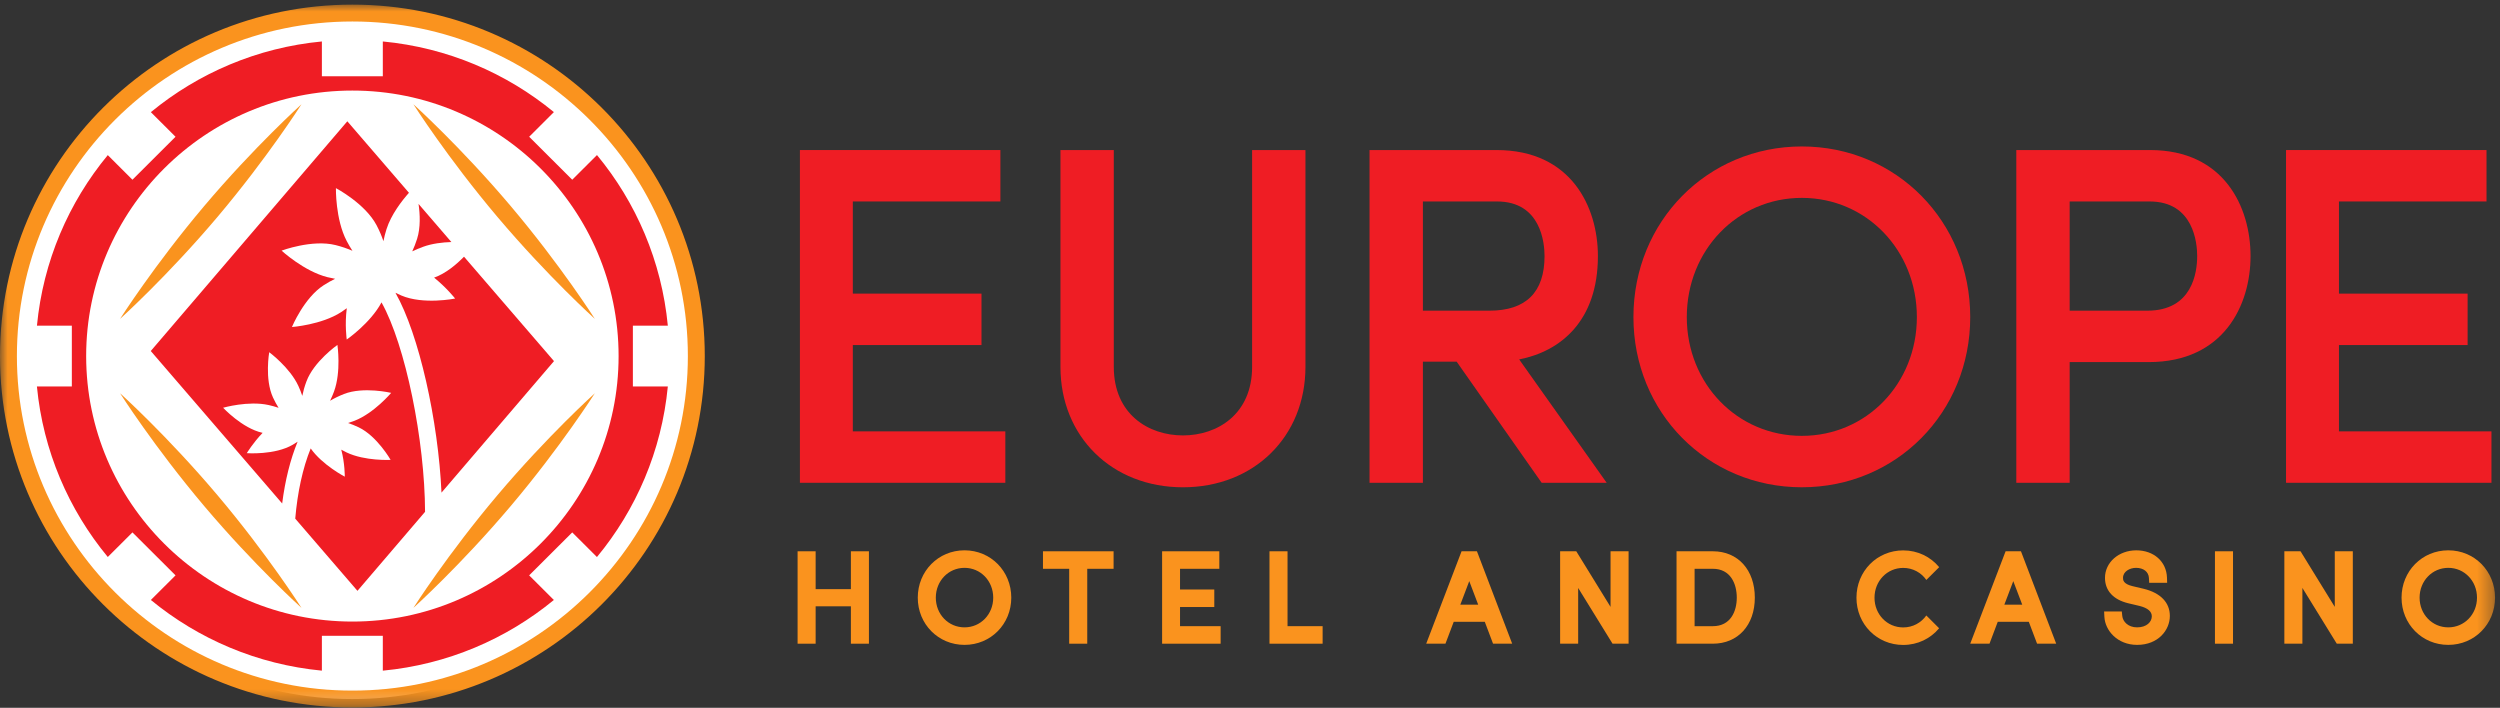
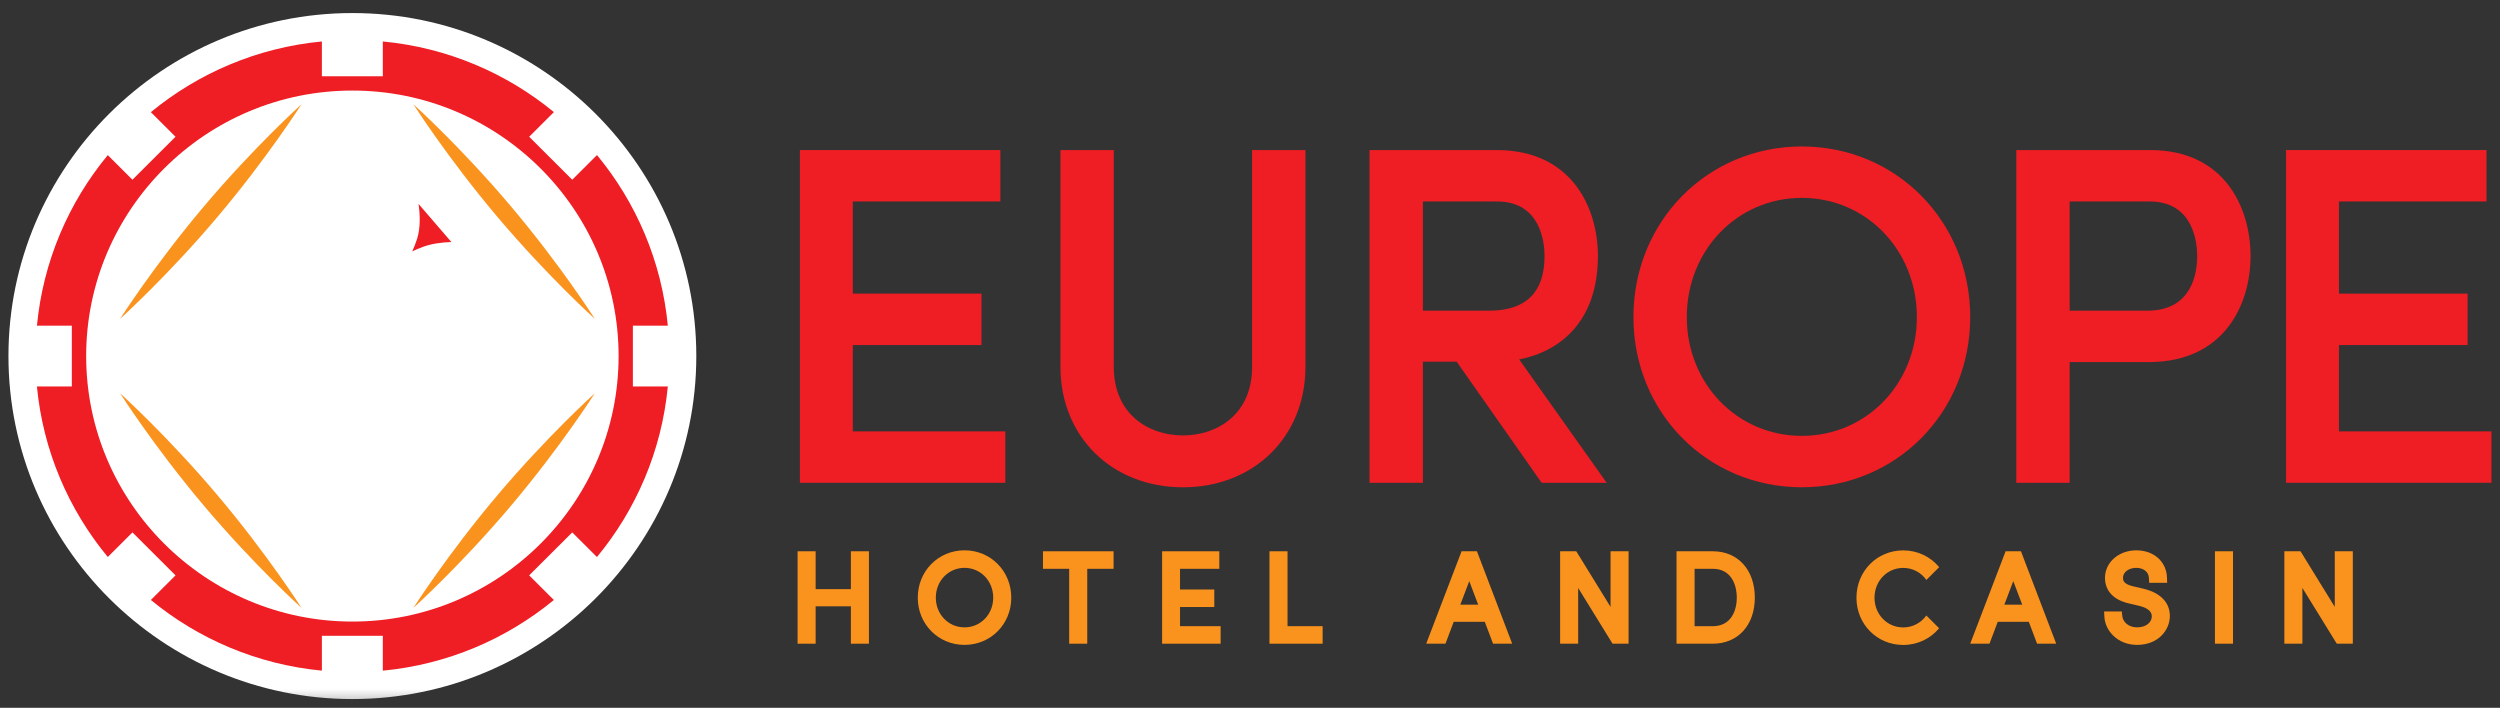
<svg xmlns="http://www.w3.org/2000/svg" xmlns:xlink="http://www.w3.org/1999/xlink" width="166px" height="47px" viewBox="0 0 166 47" version="1.1">
  <rect x="0" y="0" width="166" height="47" fill="#333333" stroke="none" />
  <title>Group 48</title>
  <desc>Created with Sketch.</desc>
  <defs>
    <polygon id="path-1" points="0 46.669 165.671 46.669 165.671 0 0 0" />
  </defs>
  <g id="Symbols" stroke="none" stroke-width="1" fill="none" fill-rule="evenodd">
    <g id="General/Header/Desktop/01-Normal" transform="translate(-637, -16)">
      <g id="Top">
        <g id="Logo" transform="translate(620, 0)">
          <g id="Group-48" transform="translate(17, 16)">
            <polygon id="Fill-1" fill="#EF1D24" points="66.754 28.643 56.627 28.643 56.627 22.911 65.171 22.911 65.171 19.496 56.627 19.496 56.627 13.377 66.426 13.377 66.426 9.963 53.114 9.963 53.114 32.057 66.754 32.057" />
            <g id="Group-47" transform="translate(0, 0.264)">
              <path d="M78.548,32.092 C83.261,32.092 86.682,28.73 86.682,24.098 L86.682,9.699 L83.14,9.699 L83.14,24.098 C83.14,27.241 80.833,28.648 78.548,28.648 C76.262,28.648 73.956,27.241 73.956,24.098 L73.956,9.699 L70.414,9.699 L70.414,24.098 C70.414,28.73 73.834,32.092 78.548,32.092" id="Fill-2" fill="#EF1D24" />
              <path d="M94.48,20.365 L94.48,13.113 L99.4,13.113 C102.331,13.113 102.558,15.889 102.558,16.739 C102.558,19.145 101.325,20.365 98.893,20.365 L94.48,20.365 Z M100.873,23.601 C103.6,23.07 106.101,21.07 106.101,16.739 C106.101,13.492 104.338,9.699 99.37,9.699 L90.937,9.699 L90.937,31.794 L94.48,31.794 L94.48,23.749 L96.721,23.749 L102.367,31.794 L106.684,31.794 L100.873,23.601 Z" id="Fill-4" fill="#EF1D24" />
              <path d="M119.642,28.677 C115.358,28.677 112.003,25.214 112.003,20.791 C112.003,16.352 115.358,12.875 119.642,12.875 C123.925,12.875 127.28,16.352 127.28,20.791 C127.28,25.214 123.925,28.677 119.642,28.677 M130.823,20.791 C130.823,14.438 125.912,9.461 119.642,9.461 C113.371,9.461 108.46,14.438 108.46,20.791 C108.46,27.128 113.371,32.091 119.642,32.091 C125.912,32.091 130.823,27.128 130.823,20.791" id="Fill-6" fill="#EF1D24" />
              <path d="M142.586,20.365 L137.426,20.365 L137.426,13.113 L142.735,13.113 C145.665,13.113 145.893,15.889 145.893,16.739 C145.893,17.83 145.571,20.365 142.586,20.365 M142.765,9.699 L133.883,9.699 L133.883,31.794 L137.426,31.794 L137.426,23.779 L142.675,23.779 C147.665,23.779 149.436,19.987 149.436,16.739 C149.436,13.492 147.688,9.699 142.765,9.699" id="Fill-8" fill="#EF1D24" />
              <polygon id="Fill-10" fill="#EF1D24" points="165.433 28.379 155.306 28.379 155.306 22.647 163.849 22.647 163.849 19.233 155.306 19.233 155.306 13.113 165.105 13.113 165.105 9.699 151.793 9.699 151.793 31.793 165.433 31.793" />
              <polygon id="Fill-12" fill="#FA931E" points="56.499 38.855 54.158 38.855 54.158 36.341 52.96 36.341 52.96 42.477 54.158 42.477 54.158 39.995 56.499 39.995 56.499 42.477 57.697 42.477 57.697 36.341 56.499 36.341" />
              <path d="M64.044,41.393 C62.975,41.393 62.138,40.527 62.138,39.421 C62.138,38.31 62.975,37.441 64.044,37.441 C65.113,37.441 65.95,38.31 65.95,39.421 C65.95,40.527 65.113,41.393 64.044,41.393 M64.044,36.277 C62.304,36.277 60.94,37.658 60.94,39.421 C60.94,41.179 62.304,42.556 64.044,42.556 C65.785,42.556 67.149,41.179 67.149,39.421 C67.149,37.658 65.785,36.277 64.044,36.277" id="Fill-14" fill="#FA931E" />
              <polygon id="Fill-16" fill="#FA931E" points="69.253 37.504 70.994 37.504 70.994 42.477 72.193 42.477 72.193 37.504 73.942 37.504 73.942 36.341 69.253 36.341" />
              <polygon id="Fill-18" fill="#FA931E" points="78.354 40.042 80.629 40.042 80.629 38.879 78.354 38.879 78.354 37.504 80.963 37.504 80.963 36.341 77.164 36.341 77.164 42.477 81.05 42.477 81.05 41.314 78.354 41.314" />
              <polygon id="Fill-20" fill="#FA931E" points="85.492 36.341 84.294 36.341 84.294 42.477 87.822 42.477 87.822 41.314 85.492 41.314" />
              <path d="M96.965,39.886 L97.559,38.323 L98.152,39.886 L96.965,39.886 Z M97.048,36.341 L94.7,42.477 L95.978,42.477 L96.527,41.025 L98.59,41.025 L99.139,42.477 L100.409,42.477 L98.069,36.341 L97.048,36.341 Z" id="Fill-22" fill="#FA931E" />
              <path d="M133.088,39.886 L133.682,38.323 L134.276,39.886 L133.088,39.886 Z M133.172,36.341 L130.823,42.477 L132.102,42.477 L132.65,41.025 L134.713,41.025 L135.262,42.477 L136.532,42.477 L134.192,36.341 L133.172,36.341 Z" id="Fill-24" fill="#FA931E" />
              <polygon id="Fill-26" fill="#FA931E" points="106.94 40.033 104.665 36.341 103.592 36.341 103.592 42.477 104.79 42.477 104.79 38.776 107.073 42.477 108.138 42.477 108.138 36.341 106.94 36.341" />
              <path d="M113.735,41.314 L112.521,41.314 L112.521,37.504 L113.735,37.504 C114.905,37.504 115.322,38.495 115.322,39.421 C115.322,40.336 114.905,41.314 113.735,41.314 M113.735,36.341 L111.322,36.341 L111.322,42.477 L113.735,42.477 C115.401,42.477 116.52,41.248 116.52,39.421 C116.52,37.579 115.401,36.341 113.735,36.341" id="Fill-28" fill="#FA931E" />
              <path d="M142.347,38.833 L141.607,38.658 C140.968,38.509 140.968,38.236 140.968,38.104 C140.968,37.689 141.408,37.441 141.833,37.441 C142.331,37.441 142.668,37.705 142.689,38.114 L142.706,38.432 L143.899,38.432 L143.887,38.085 C143.85,37.021 143.012,36.278 141.849,36.278 C140.683,36.278 139.771,37.08 139.771,38.104 C139.771,38.955 140.323,39.556 141.326,39.795 L142.061,39.969 C142.604,40.104 142.88,40.336 142.88,40.658 C142.88,41.023 142.545,41.393 141.904,41.393 C141.309,41.393 140.958,41.014 140.919,40.64 L140.888,40.338 L139.713,40.338 L139.731,40.691 C139.777,41.608 140.602,42.556 141.904,42.556 C143.316,42.556 144.078,41.566 144.078,40.634 C144.078,39.748 143.465,39.108 142.347,38.833" id="Fill-30" fill="#FA931E" />
              <mask id="mask-2" fill="white">
                <use xlink:href="#path-1" />
              </mask>
              <g id="Clip-33" />
              <polygon id="Fill-32" fill="#FA931E" mask="url(#mask-2)" points="147.073 42.477 148.272 42.477 148.272 36.341 147.073 36.341" />
              <polygon id="Fill-34" fill="#FA931E" mask="url(#mask-2)" points="155.029 40.033 152.755 36.341 151.681 36.341 151.681 42.477 152.879 42.477 152.879 38.775 155.162 42.477 156.227 42.477 156.227 36.341 155.029 36.341" />
-               <path d="M162.567,41.393 C161.498,41.393 160.661,40.527 160.661,39.421 C160.661,38.31 161.498,37.441 162.567,37.441 C163.636,37.441 164.473,38.31 164.473,39.421 C164.473,40.527 163.636,41.393 162.567,41.393 M162.567,36.277 C160.826,36.277 159.463,37.658 159.463,39.421 C159.463,41.179 160.826,42.556 162.567,42.556 C164.307,42.556 165.671,41.179 165.671,39.421 C165.671,37.658 164.307,36.277 162.567,36.277" id="Fill-35" fill="#FA931E" mask="url(#mask-2)" />
              <path d="M126.373,37.445 C127.012,37.445 127.566,37.757 127.91,38.244 L128.761,37.396 C128.195,36.711 127.343,36.282 126.373,36.282 C124.633,36.282 123.269,37.662 123.269,39.425 C123.269,41.183 124.633,42.56 126.373,42.56 C127.342,42.56 128.192,42.133 128.757,41.452 L127.908,40.604 C127.563,41.088 127.01,41.397 126.373,41.397 C125.304,41.397 124.467,40.531 124.467,39.425 C124.467,38.315 125.304,37.445 126.373,37.445" id="Fill-36" fill="#FA931E" mask="url(#mask-2)" />
              <path d="M23.398,0.603 C10.806,0.603 0.561,10.82 0.561,23.378 C0.561,35.937 10.806,46.153 23.398,46.153 C35.991,46.153 46.235,35.937 46.235,23.378 C46.235,10.82 35.991,0.603 23.398,0.603" id="Fill-37" fill="#FFFFFF" mask="url(#mask-2)" />
              <path d="M27.373,16.427 C27.599,16.317 27.841,16.214 28.098,16.122 C28.697,15.905 29.374,15.826 29.971,15.807 L27.791,13.277 C27.89,13.964 27.932,14.846 27.695,15.595 C27.601,15.892 27.492,16.171 27.373,16.427" id="Fill-38" fill="#EF1D24" mask="url(#mask-2)" />
-               <path d="M26.647,19.357 C26.512,19.3 26.383,19.239 26.257,19.176 C27.829,21.937 29.101,27.689 29.315,32.446 L36.785,23.714 L30.81,16.78 C30.31,17.293 29.609,17.888 28.839,18.165 C28.834,18.167 28.829,18.168 28.824,18.171 C29.648,18.833 30.22,19.559 30.22,19.559 C30.22,19.559 28.114,19.986 26.647,19.357" id="Fill-39" fill="#EF1D24" mask="url(#mask-2)" />
-               <path d="M25.332,19.814 C24.605,21.188 23.023,22.281 23.023,22.281 C23.023,22.281 22.882,21.282 23.027,20.201 C22.907,20.29 22.782,20.378 22.65,20.463 C21.343,21.306 19.385,21.45 19.385,21.45 C19.385,21.45 20.184,19.518 21.491,18.676 C21.747,18.511 22.002,18.368 22.252,18.248 C22.085,18.218 21.915,18.183 21.743,18.14 C20.185,17.749 18.697,16.378 18.697,16.378 C18.697,16.378 20.721,15.619 22.279,16.009 C22.688,16.111 23.067,16.242 23.403,16.389 C23.27,16.185 23.14,15.968 23.019,15.735 C22.263,14.287 22.305,12.228 22.305,12.228 C22.305,12.228 24.254,13.253 25.01,14.702 C25.197,15.059 25.347,15.414 25.46,15.75 C25.509,15.494 25.577,15.227 25.663,14.955 C25.973,13.974 26.7,13.049 27.154,12.537 L23.062,7.789 L10.011,23.043 L18.736,33.167 C18.931,31.638 19.275,30.245 19.762,29.063 C19.66,29.13 19.556,29.198 19.446,29.262 C18.25,29.965 16.387,29.827 16.387,29.827 C16.387,29.827 16.8,29.139 17.438,28.477 C17.433,28.476 17.429,28.475 17.424,28.474 C16.076,28.173 14.815,26.81 14.815,26.81 C14.815,26.81 16.49,26.329 17.839,26.631 C18.07,26.682 18.29,26.745 18.497,26.815 C18.366,26.607 18.242,26.378 18.128,26.132 C17.562,24.909 17.876,23.123 17.876,23.123 C17.876,23.123 19.244,24.135 19.81,25.359 C19.914,25.583 20.002,25.806 20.072,26.022 C20.133,25.719 20.223,25.397 20.345,25.069 C20.837,23.736 22.405,22.639 22.405,22.639 C22.405,22.639 22.668,24.41 22.176,25.742 C22.097,25.955 22.009,26.157 21.917,26.347 C22.19,26.184 22.503,26.03 22.844,25.896 C24.144,25.389 25.973,25.823 25.973,25.823 C25.973,25.823 24.841,27.168 23.541,27.675 C23.396,27.731 23.254,27.78 23.114,27.824 C23.342,27.901 23.578,27.996 23.817,28.11 C25.037,28.693 25.938,30.272 25.938,30.272 C25.938,30.272 24.234,30.362 23.014,29.778 C22.891,29.719 22.774,29.657 22.66,29.594 C22.904,30.51 22.893,31.387 22.893,31.387 C22.893,31.387 21.408,30.617 20.63,29.512 C20.1,30.822 19.754,32.413 19.604,34.174 L23.735,38.968 L28.224,33.721 C28.209,28.989 26.924,22.649 25.332,19.814" id="Fill-40" fill="#EF1D24" mask="url(#mask-2)" />
-               <path d="M23.398,45.594 C11.115,45.594 1.122,35.628 1.122,23.378 C1.122,11.129 11.115,1.163 23.398,1.163 C35.681,1.163 45.674,11.129 45.674,23.378 C45.674,35.628 35.681,45.594 23.398,45.594 M23.398,0.043 C10.475,0.043 -9.24469196e-05,10.491 -9.24469196e-05,23.378 C-9.24469196e-05,36.266 10.475,46.713 23.398,46.713 C36.321,46.713 46.797,36.266 46.797,23.378 C46.797,10.491 36.321,0.043 23.398,0.043" id="Fill-41" fill="#FA931E" mask="url(#mask-2)" />
              <path d="M7.972,25.847 C7.972,25.847 10.233,29.404 13.56,33.34 C16.886,37.276 20.019,40.1 20.019,40.1 C20.019,40.1 17.759,36.542 14.432,32.607 C11.105,28.671 7.972,25.847 7.972,25.847" id="Fill-42" fill="#FA931E" mask="url(#mask-2)" />
              <path d="M33.038,32.607 C29.711,36.542 27.45,40.1 27.45,40.1 C27.45,40.1 30.584,37.276 33.91,33.34 C37.237,29.404 39.498,25.847 39.498,25.847 C39.498,25.847 36.365,28.671 33.038,32.607" id="Fill-43" fill="#FA931E" mask="url(#mask-2)" />
              <path d="M23.398,41.008 C13.651,41.008 5.721,33.099 5.721,23.379 C5.721,13.658 13.651,5.749 23.398,5.749 C33.146,5.749 41.075,13.658 41.075,23.379 C41.075,33.099 33.146,41.008 23.398,41.008 Z M42.023,21.361 L44.344,21.361 C43.934,17.079 42.237,13.172 39.639,10.032 L37.997,11.67 L35.137,8.817 L36.778,7.179 C33.629,4.589 29.712,2.898 25.419,2.489 L25.419,4.802 L21.373,4.802 L21.373,2.489 C17.08,2.897 13.166,4.594 10.017,7.183 L11.655,8.817 L8.795,11.67 L7.157,10.036 C4.561,13.176 2.863,17.081 2.453,21.361 L4.77,21.361 L4.77,25.396 L2.451,25.396 C2.861,29.676 4.561,33.58 7.157,36.72 L8.795,35.087 L11.656,37.94 L10.017,39.574 C13.166,42.164 17.081,43.857 21.373,44.267 L21.373,41.954 L25.419,41.954 L25.419,44.268 C29.712,43.86 33.627,42.165 36.776,39.575 L35.136,37.94 L37.997,35.087 L39.637,36.723 C42.235,33.583 43.933,29.677 44.344,25.396 L42.023,25.396 L42.023,21.361 Z" id="Fill-44" fill="#EF1D24" mask="url(#mask-2)" />
              <path d="M27.45,6.658 C27.45,6.658 29.711,10.215 33.038,14.15 C36.365,18.086 39.498,20.91 39.498,20.91 C39.498,20.91 37.237,17.353 33.91,13.417 C30.583,9.481 27.45,6.658 27.45,6.658" id="Fill-45" fill="#FA931E" mask="url(#mask-2)" />
              <path d="M14.432,14.151 C17.758,10.214 20.019,6.658 20.019,6.658 C20.019,6.658 16.886,9.481 13.559,13.417 C10.232,17.353 7.972,20.91 7.972,20.91 C7.972,20.91 11.105,18.087 14.432,14.151" id="Fill-46" fill="#FA931E" mask="url(#mask-2)" />
            </g>
          </g>
        </g>
      </g>
    </g>
  </g>
</svg>